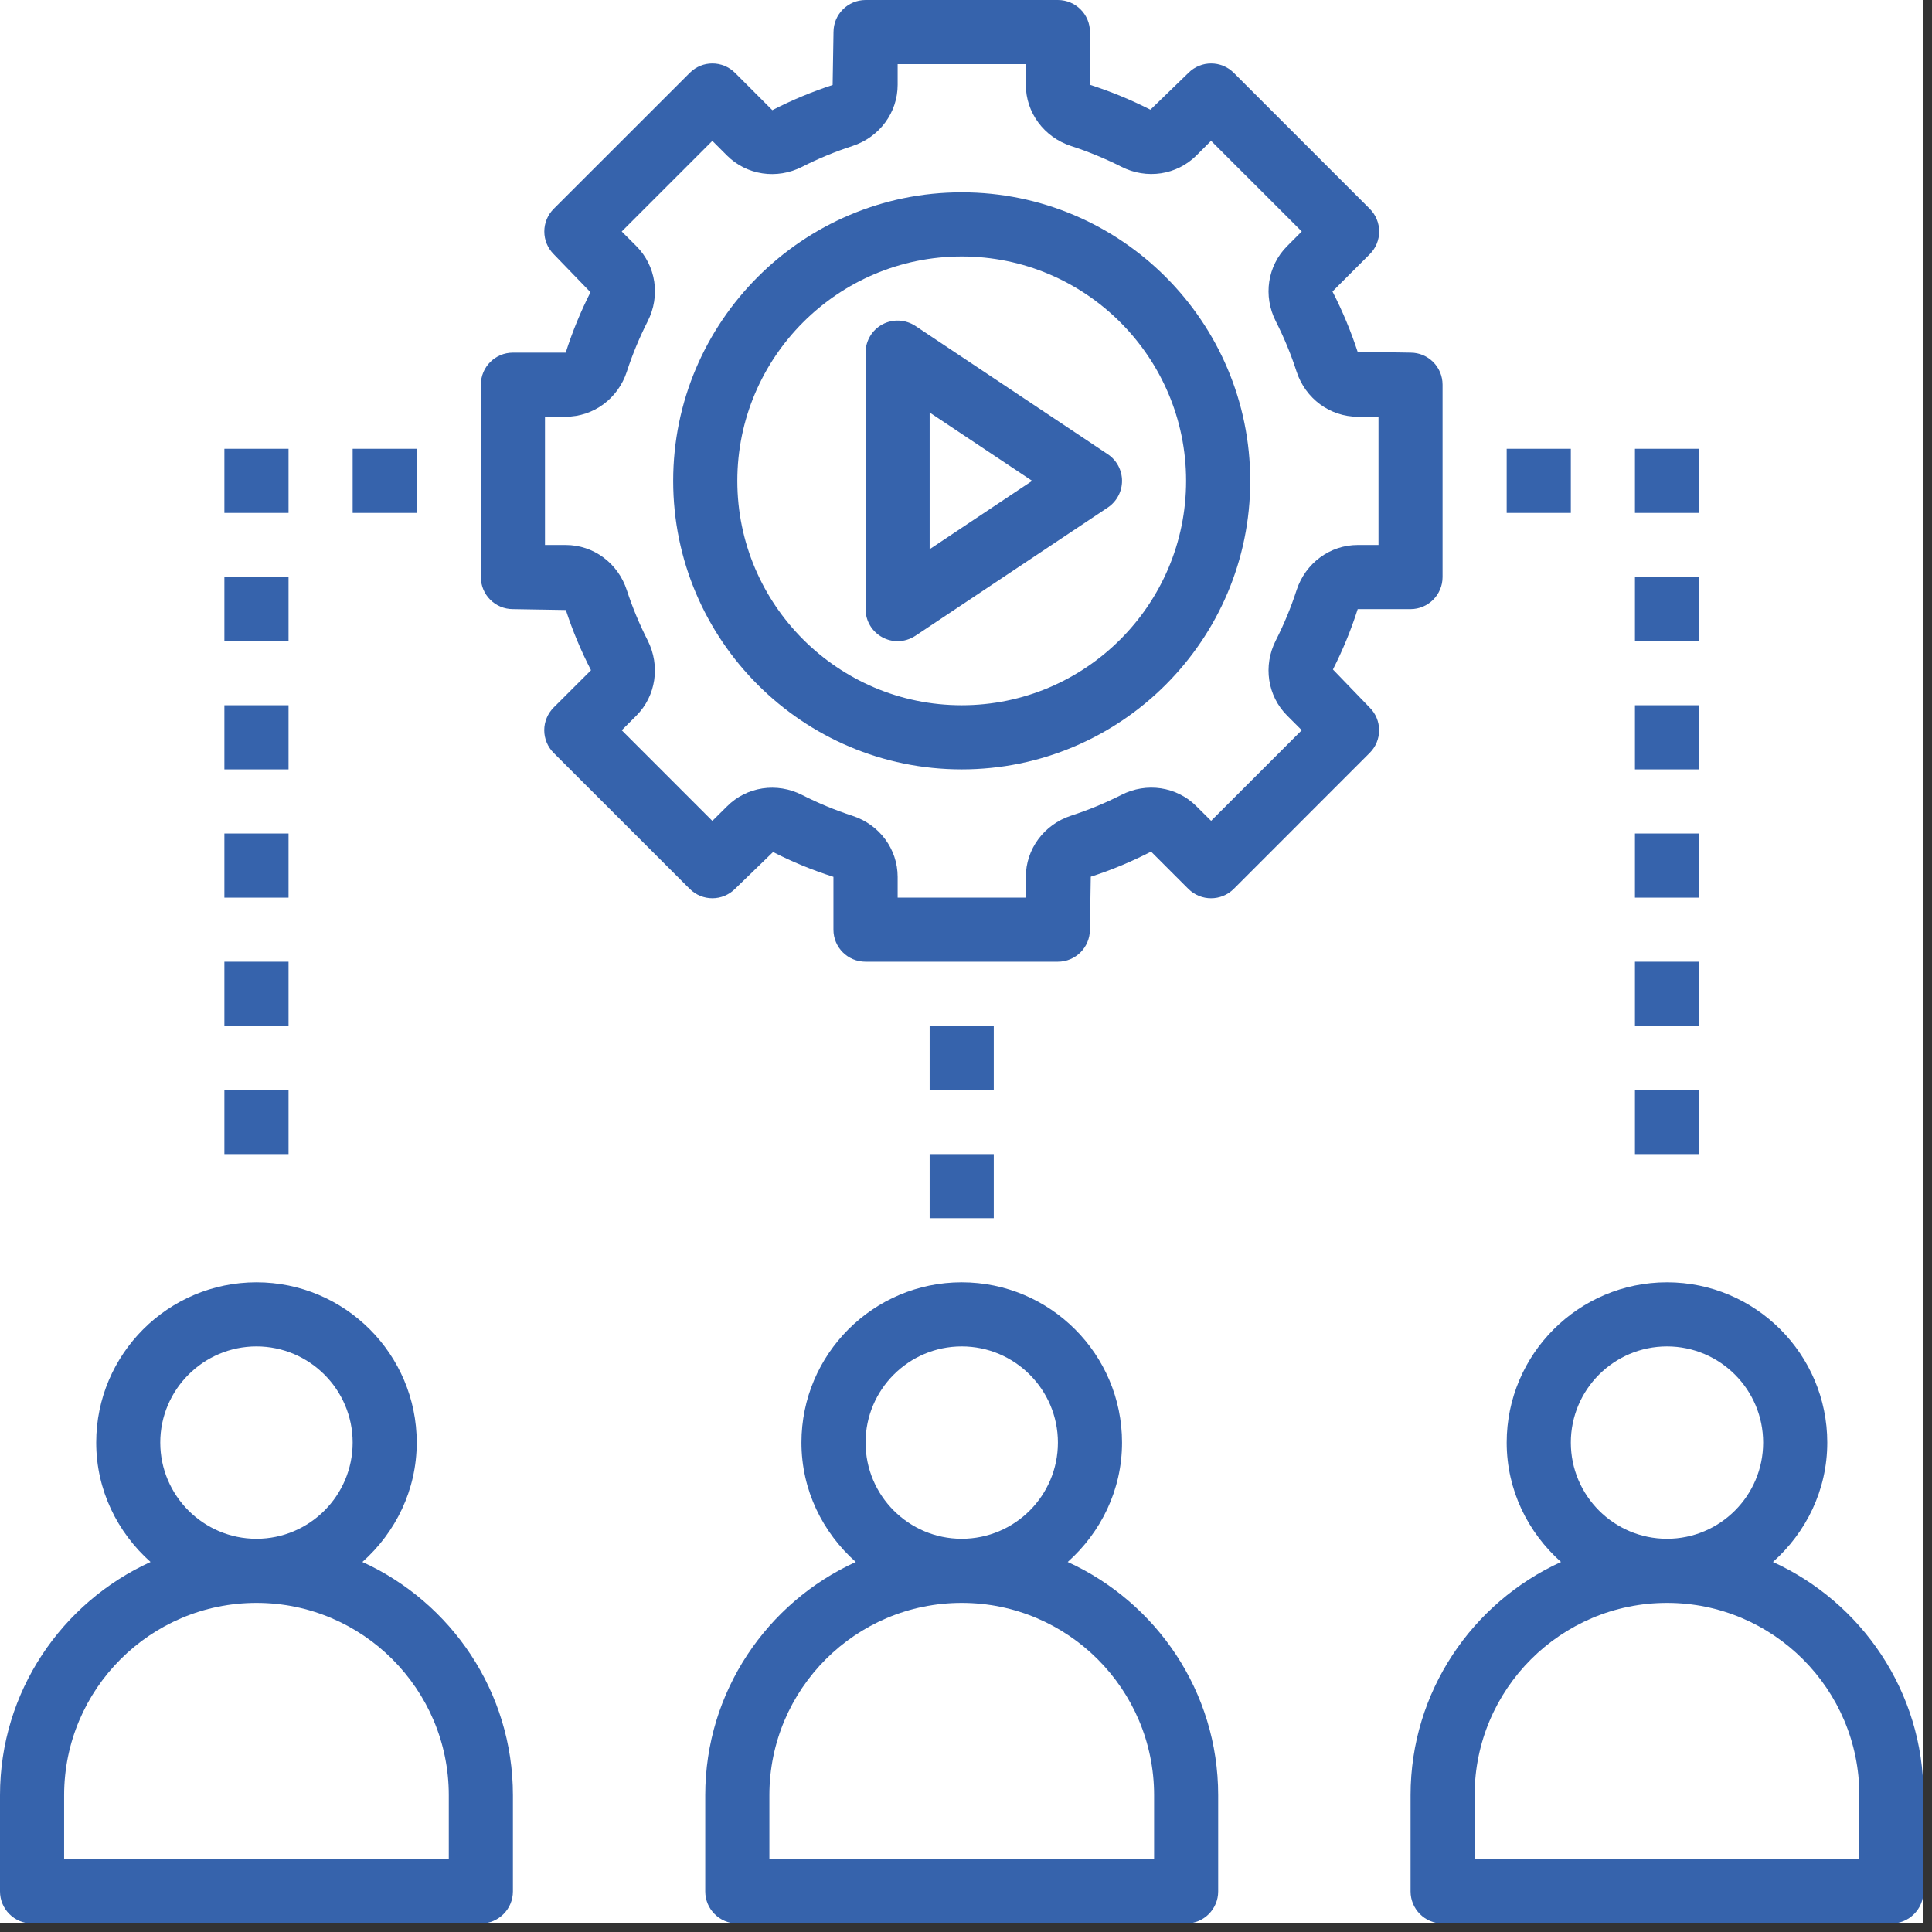
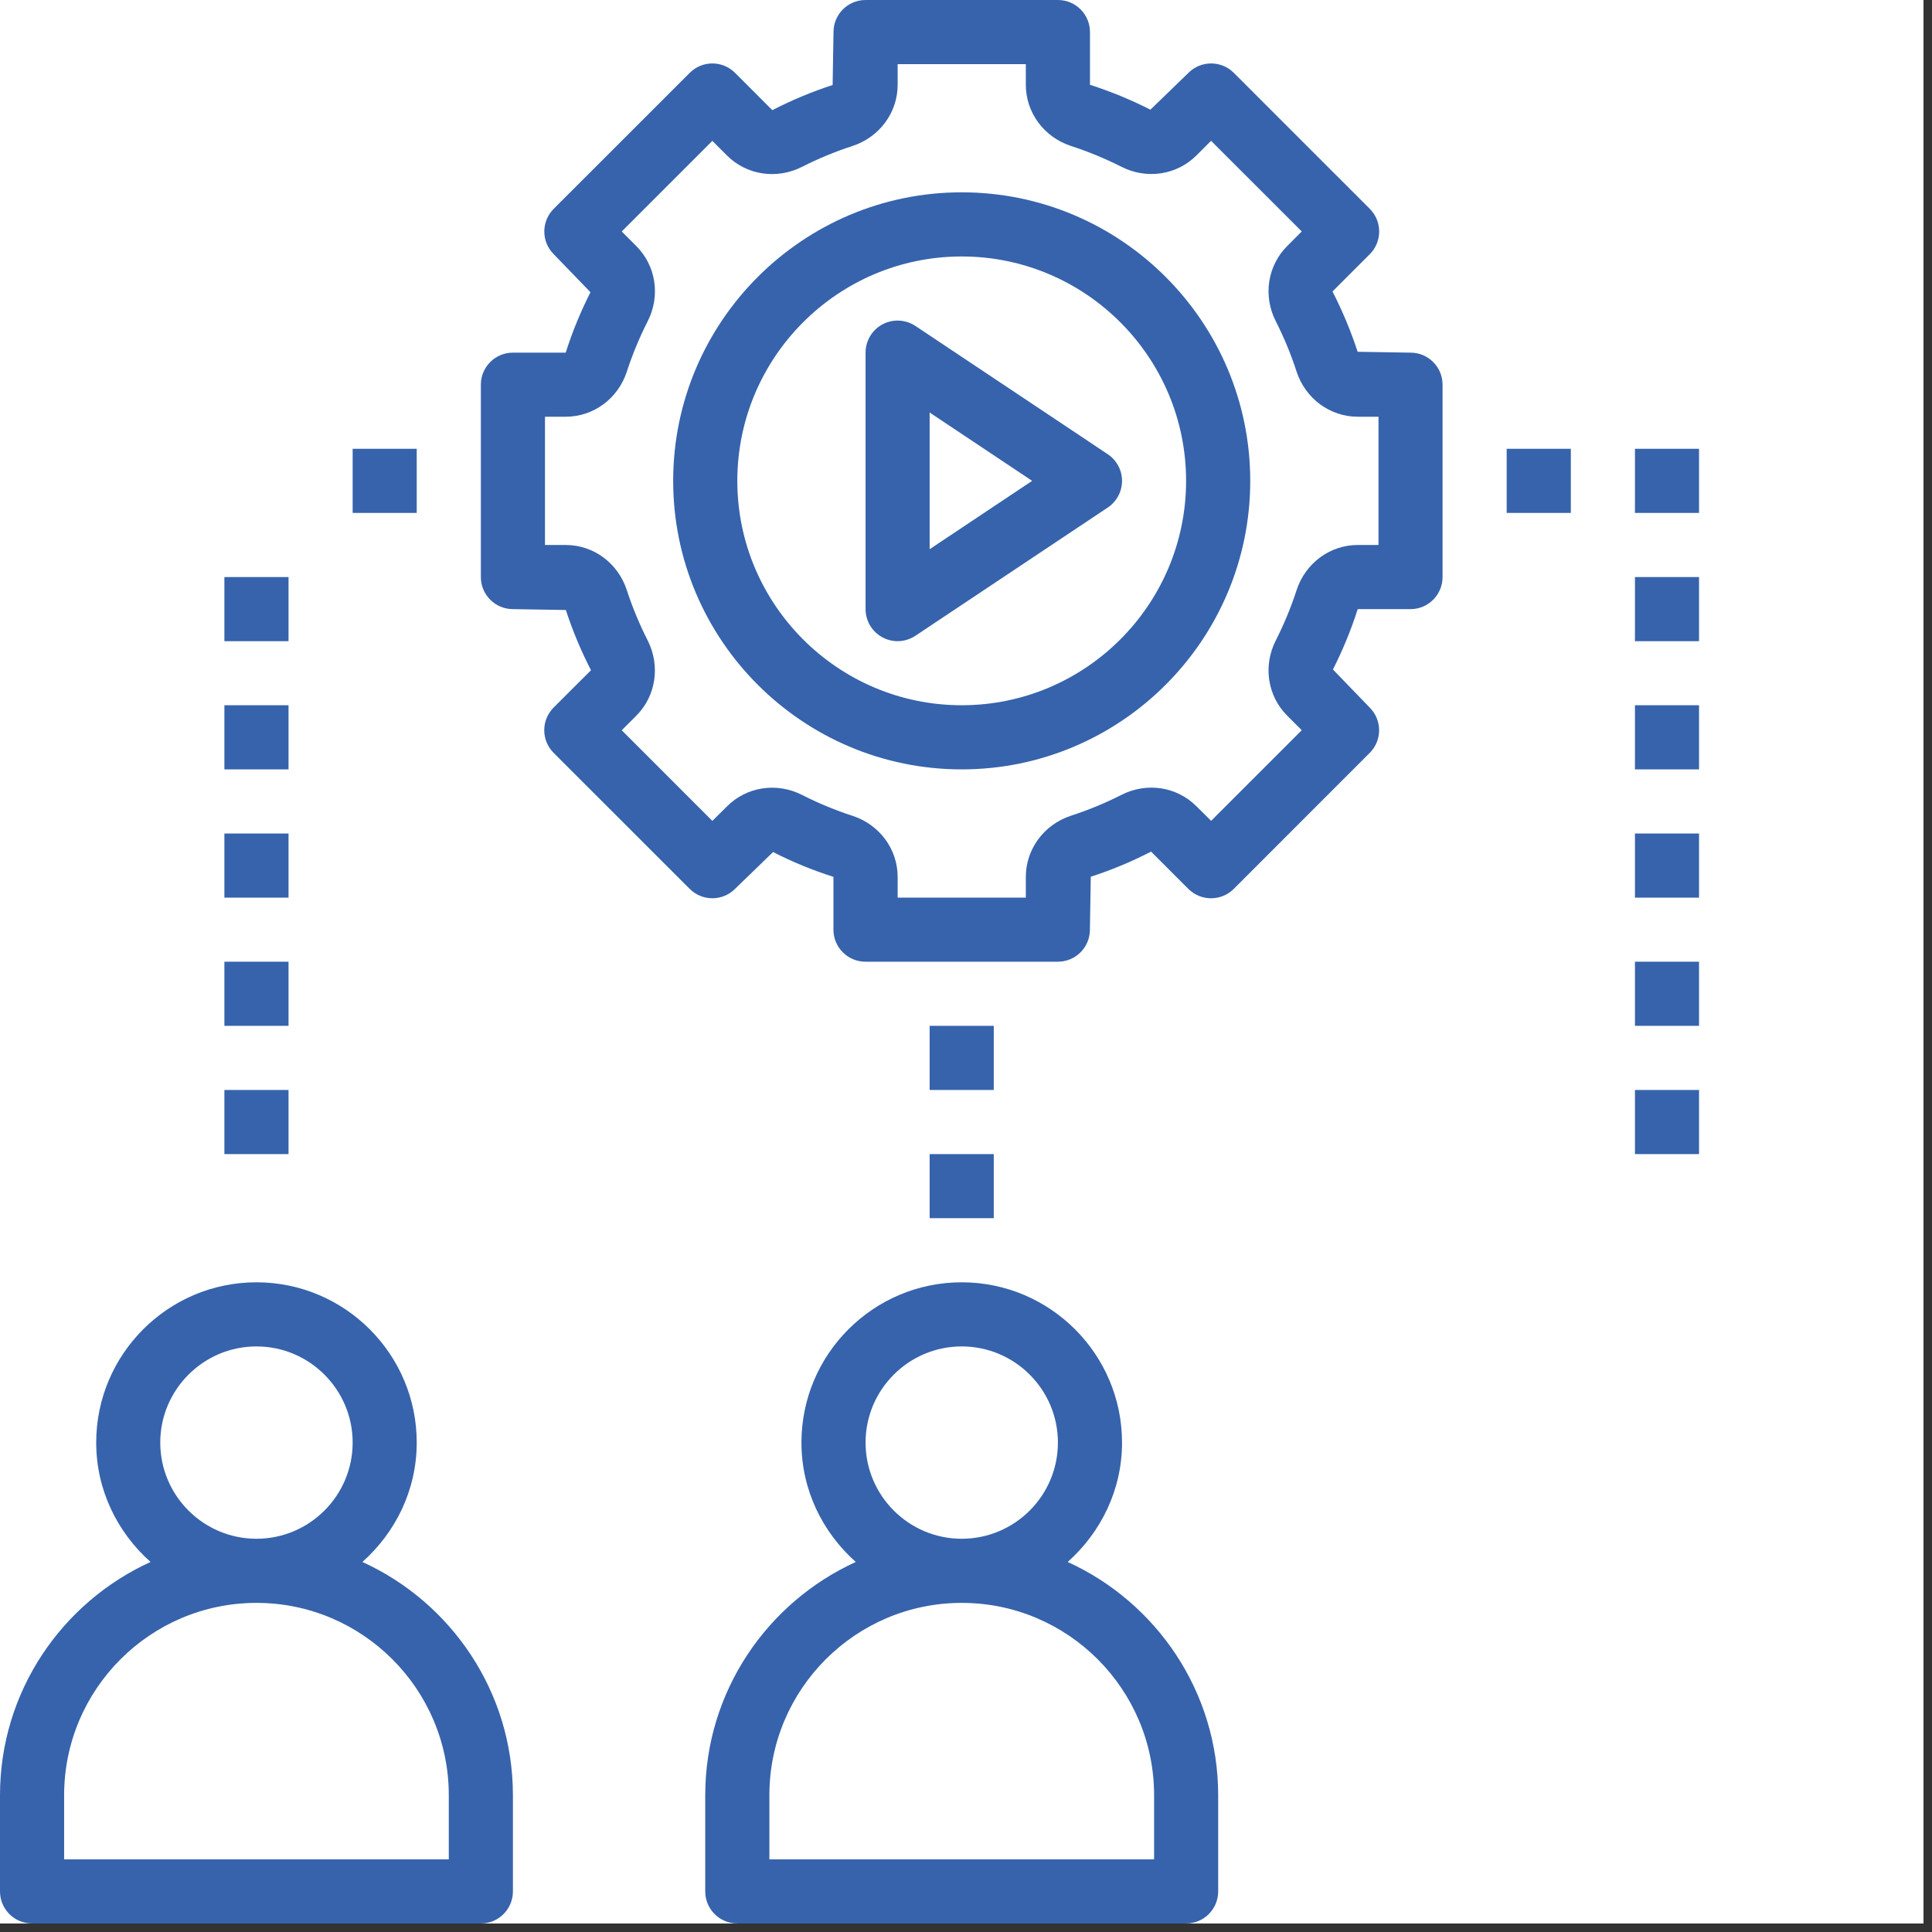
<svg xmlns="http://www.w3.org/2000/svg" width="150" zoomAndPan="magnify" viewBox="0 0 112.5 112.5" height="150" preserveAspectRatio="xMidYMid meet" version="1.0">
  <rect x="0" y="0" width="112.5" height="112.5" fill="#333333" stroke="none" />
  <defs>
    <clipPath id="327a49c3d4">
      <path d="M 0 0 L 112.004 0 L 112.004 112.004 L 0 112.004 Z M 0 0 " clip-rule="nonzero" />
    </clipPath>
    <clipPath id="a3a629ce3a">
-       <path d="M 82 74 L 112.004 74 L 112.004 112.004 L 82 112.004 Z M 82 74 " clip-rule="nonzero" />
-     </clipPath>
+       </clipPath>
    <clipPath id="260d807e52">
      <path d="M 0 74 L 30 74 L 30 112.004 L 0 112.004 Z M 0 74 " clip-rule="nonzero" />
    </clipPath>
    <clipPath id="94136495fb">
      <path d="M 41 74 L 71 74 L 71 112.004 L 41 112.004 Z M 41 74 " clip-rule="nonzero" />
    </clipPath>
  </defs>
  <g clip-path="url(#327a49c3d4)">
-     <path fill="#ffffff" d="M 0 0 L 112.004 0 L 112.004 112.004 L 0 112.004 Z M 0 0 " fill-opacity="1" fill-rule="nonzero" />
    <path fill="#ffffff" d="M 0 0 L 112.004 0 L 112.004 112.004 L 0 112.004 Z M 0 0 " fill-opacity="1" fill-rule="nonzero" />
  </g>
  <g clip-path="url(#a3a629ce3a)">
    <path fill="#3663ac" d="M 103.238 90.953 C 105.164 89.238 106.402 86.773 106.402 84 C 106.402 78.855 102.215 74.668 97.07 74.668 C 91.922 74.668 87.734 78.855 87.734 84 C 87.734 86.773 88.973 89.238 90.898 90.953 C 85.738 93.305 82.137 98.504 82.137 104.535 L 82.137 110.137 C 82.137 111.168 82.973 112.004 84 112.004 L 110.137 112.004 C 111.164 112.004 112.004 111.168 112.004 110.137 L 112.004 104.535 C 112.004 98.504 108.398 93.305 103.238 90.953 Z M 91.469 84 C 91.469 80.914 93.98 78.402 97.07 78.402 C 100.156 78.402 102.668 80.914 102.668 84 C 102.668 87.09 100.156 89.602 97.07 89.602 C 93.98 89.602 91.469 87.09 91.469 84 Z M 108.27 108.27 L 85.867 108.27 L 85.867 104.535 C 85.867 98.359 90.891 93.336 97.07 93.336 C 103.246 93.336 108.27 98.359 108.27 104.535 Z M 108.27 108.27 " fill-opacity="1" fill-rule="nonzero" />
  </g>
  <g clip-path="url(#260d807e52)">
    <path fill="#3663ac" d="M 1.867 112.004 L 28 112.004 C 29.031 112.004 29.867 111.168 29.867 110.137 L 29.867 104.535 C 29.867 98.504 26.266 93.305 21.102 90.953 C 23.027 89.238 24.266 86.773 24.266 84 C 24.266 78.855 20.082 74.668 14.934 74.668 C 9.789 74.668 5.602 78.855 5.602 84 C 5.602 86.773 6.84 89.238 8.766 90.953 C 3.602 93.305 0 98.504 0 104.535 L 0 110.137 C 0 111.168 0.836 112.004 1.867 112.004 Z M 9.332 84 C 9.332 80.914 11.848 78.402 14.934 78.402 C 18.02 78.402 20.535 80.914 20.535 84 C 20.535 87.09 18.02 89.602 14.934 89.602 C 11.848 89.602 9.332 87.09 9.332 84 Z M 3.734 104.535 C 3.734 98.359 8.758 93.336 14.934 93.336 C 21.109 93.336 26.133 98.359 26.133 104.535 L 26.133 108.27 L 3.734 108.27 Z M 3.734 104.535 " fill-opacity="1" fill-rule="nonzero" />
  </g>
  <g clip-path="url(#94136495fb)">
    <path fill="#3663ac" d="M 41.066 104.535 L 41.066 110.137 C 41.066 111.168 41.902 112.004 42.934 112.004 L 69.066 112.004 C 70.098 112.004 70.934 111.168 70.934 110.137 L 70.934 104.535 C 70.934 98.504 67.332 93.305 62.172 90.953 C 64.094 89.238 65.336 86.773 65.336 84 C 65.336 78.855 61.148 74.668 56 74.668 C 50.855 74.668 46.668 78.855 46.668 84 C 46.668 86.773 47.906 89.238 49.832 90.953 C 44.672 93.305 41.066 98.504 41.066 104.535 Z M 50.402 84 C 50.402 80.914 52.914 78.402 56 78.402 C 59.09 78.402 61.602 80.914 61.602 84 C 61.602 87.09 59.09 89.602 56 89.602 C 52.914 89.602 50.402 87.09 50.402 84 Z M 56 93.336 C 62.18 93.336 67.203 98.359 67.203 104.535 L 67.203 108.27 L 44.801 108.27 L 44.801 104.535 C 44.801 98.359 49.824 93.336 56 93.336 Z M 56 93.336 " fill-opacity="1" fill-rule="nonzero" />
  </g>
  <path fill="#3663ac" d="M 56 11.199 C 46.738 11.199 39.199 18.734 39.199 28 C 39.199 37.266 46.738 44.801 56 44.801 C 65.266 44.801 72.801 37.266 72.801 28 C 72.801 18.734 65.266 11.199 56 11.199 Z M 56 41.066 C 48.797 41.066 42.934 35.203 42.934 28 C 42.934 20.797 48.797 14.934 56 14.934 C 63.207 14.934 69.066 20.797 69.066 28 C 69.066 35.203 63.207 41.066 56 41.066 Z M 56 41.066 " fill-opacity="1" fill-rule="nonzero" />
  <path fill="#3663ac" d="M 82.137 35.469 C 83.164 35.469 84 34.633 84 33.602 L 84 22.402 C 84 21.367 83.164 20.535 82.137 20.535 L 79.055 20.484 C 78.664 19.293 78.184 18.129 77.59 16.973 L 79.762 14.801 C 80.113 14.449 80.309 13.977 80.309 13.48 C 80.309 12.984 80.113 12.512 79.762 12.16 L 71.844 4.242 C 71.113 3.512 69.934 3.512 69.203 4.242 L 66.988 6.387 C 65.875 5.82 64.707 5.336 63.469 4.938 L 63.469 1.867 C 63.469 0.836 62.633 0 61.602 0 L 50.402 0 C 49.371 0 48.535 0.836 48.535 1.867 L 48.484 4.949 C 47.293 5.336 46.129 5.82 44.973 6.414 L 42.801 4.242 C 42.07 3.512 40.891 3.512 40.164 4.242 L 32.242 12.16 C 31.891 12.512 31.695 12.984 31.695 13.48 C 31.695 13.977 31.891 14.449 32.242 14.801 L 34.383 17.016 C 33.82 18.129 33.336 19.293 32.941 20.535 L 29.867 20.535 C 28.836 20.535 28 21.367 28 22.402 L 28 33.602 C 28 34.633 28.836 35.469 29.867 35.469 L 32.949 35.52 C 33.336 36.707 33.82 37.875 34.414 39.027 L 32.238 41.199 C 31.891 41.551 31.691 42.023 31.691 42.52 C 31.691 43.016 31.891 43.492 32.238 43.84 L 40.16 51.758 C 40.891 52.488 42.07 52.488 42.801 51.758 L 45.016 49.613 C 46.125 50.184 47.293 50.664 48.531 51.059 L 48.531 54.133 C 48.531 55.168 49.367 56 50.398 56 L 61.598 56 C 62.629 56 63.465 55.168 63.465 54.133 L 63.516 51.051 C 64.707 50.668 65.871 50.184 67.027 49.59 L 69.199 51.762 C 69.93 52.488 71.109 52.488 71.84 51.762 L 79.758 43.84 C 80.109 43.492 80.305 43.02 80.305 42.523 C 80.305 42.023 80.109 41.551 79.758 41.203 L 77.617 38.984 C 78.18 37.875 78.664 36.707 79.059 35.469 Z M 75.5 34.363 C 75.176 35.367 74.766 36.352 74.289 37.293 C 73.539 38.766 73.805 40.523 74.949 41.668 L 75.801 42.52 L 70.523 47.797 L 69.668 46.949 C 68.523 45.801 66.766 45.535 65.293 46.289 C 64.355 46.766 63.367 47.172 62.359 47.5 C 60.789 48.016 59.734 49.445 59.734 51.062 L 59.734 52.27 L 52.27 52.27 L 52.27 51.062 C 52.27 49.445 51.215 48.016 49.637 47.504 C 48.633 47.176 47.648 46.77 46.711 46.293 C 45.238 45.539 43.48 45.805 42.336 46.953 L 41.48 47.801 L 36.203 42.523 L 37.055 41.672 C 38.195 40.531 38.461 38.77 37.715 37.293 C 37.238 36.355 36.828 35.371 36.5 34.367 C 35.988 32.789 34.559 31.734 32.941 31.734 L 31.734 31.734 L 31.734 24.266 L 32.941 24.266 C 34.559 24.266 35.988 23.211 36.5 21.641 C 36.828 20.633 37.238 19.648 37.715 18.707 C 38.465 17.234 38.199 15.477 37.055 14.332 L 36.203 13.48 L 41.48 8.203 L 42.332 9.055 C 43.477 10.199 45.234 10.465 46.711 9.711 C 47.648 9.234 48.633 8.828 49.641 8.5 C 51.215 7.984 52.27 6.555 52.27 4.938 L 52.27 3.734 L 59.734 3.734 L 59.734 4.938 C 59.734 6.555 60.789 7.984 62.363 8.5 C 63.367 8.824 64.352 9.234 65.293 9.707 C 66.766 10.461 68.523 10.195 69.668 9.051 L 70.52 8.199 L 75.801 13.477 L 74.949 14.332 C 73.805 15.477 73.539 17.234 74.289 18.707 C 74.766 19.648 75.176 20.633 75.5 21.641 C 76.016 23.211 77.445 24.266 79.062 24.266 L 80.27 24.266 L 80.27 31.734 L 79.062 31.734 C 77.445 31.734 76.016 32.789 75.5 34.363 Z M 75.5 34.363 " fill-opacity="1" fill-rule="nonzero" />
  <path fill="#3663ac" d="M 64.504 26.449 L 53.305 18.98 C 52.73 18.602 51.992 18.562 51.387 18.887 C 50.781 19.211 50.402 19.844 50.402 20.535 L 50.402 35.469 C 50.402 36.156 50.781 36.789 51.387 37.113 C 51.664 37.262 51.965 37.336 52.27 37.336 C 52.629 37.336 52.988 37.227 53.305 37.02 L 64.504 29.555 C 65.023 29.207 65.336 28.625 65.336 28 C 65.336 27.379 65.023 26.793 64.504 26.449 Z M 54.133 31.98 L 54.133 24.02 L 60.102 28 Z M 54.133 31.98 " fill-opacity="1" fill-rule="nonzero" />
  <path fill="#3663ac" d="M 54.133 67.203 L 57.867 67.203 L 57.867 70.934 L 54.133 70.934 Z M 54.133 67.203 " fill-opacity="1" fill-rule="nonzero" />
  <path fill="#3663ac" d="M 54.133 59.734 L 57.867 59.734 L 57.867 63.469 L 54.133 63.469 Z M 54.133 59.734 " fill-opacity="1" fill-rule="nonzero" />
  <path fill="#3663ac" d="M 20.535 26.133 L 24.266 26.133 L 24.266 29.867 L 20.535 29.867 Z M 20.535 26.133 " fill-opacity="1" fill-rule="nonzero" />
-   <path fill="#3663ac" d="M 13.066 26.133 L 16.801 26.133 L 16.801 29.867 L 13.066 29.867 Z M 13.066 26.133 " fill-opacity="1" fill-rule="nonzero" />
  <path fill="#3663ac" d="M 13.066 33.602 L 16.801 33.602 L 16.801 37.336 L 13.066 37.336 Z M 13.066 33.602 " fill-opacity="1" fill-rule="nonzero" />
  <path fill="#3663ac" d="M 13.066 41.066 L 16.801 41.066 L 16.801 44.801 L 13.066 44.801 Z M 13.066 41.066 " fill-opacity="1" fill-rule="nonzero" />
  <path fill="#3663ac" d="M 13.066 48.535 L 16.801 48.535 L 16.801 52.27 L 13.066 52.27 Z M 13.066 48.535 " fill-opacity="1" fill-rule="nonzero" />
  <path fill="#3663ac" d="M 13.066 56 L 16.801 56 L 16.801 59.734 L 13.066 59.734 Z M 13.066 56 " fill-opacity="1" fill-rule="nonzero" />
  <path fill="#3663ac" d="M 13.066 63.469 L 16.801 63.469 L 16.801 67.203 L 13.066 67.203 Z M 13.066 63.469 " fill-opacity="1" fill-rule="nonzero" />
  <path fill="#3663ac" d="M 87.734 26.133 L 91.469 26.133 L 91.469 29.867 L 87.734 29.867 Z M 87.734 26.133 " fill-opacity="1" fill-rule="nonzero" />
  <path fill="#3663ac" d="M 95.203 26.133 L 98.934 26.133 L 98.934 29.867 L 95.203 29.867 Z M 95.203 26.133 " fill-opacity="1" fill-rule="nonzero" />
  <path fill="#3663ac" d="M 95.203 33.602 L 98.934 33.602 L 98.934 37.336 L 95.203 37.336 Z M 95.203 33.602 " fill-opacity="1" fill-rule="nonzero" />
  <path fill="#3663ac" d="M 95.203 41.066 L 98.934 41.066 L 98.934 44.801 L 95.203 44.801 Z M 95.203 41.066 " fill-opacity="1" fill-rule="nonzero" />
  <path fill="#3663ac" d="M 95.203 48.535 L 98.934 48.535 L 98.934 52.27 L 95.203 52.27 Z M 95.203 48.535 " fill-opacity="1" fill-rule="nonzero" />
  <path fill="#3663ac" d="M 95.203 56 L 98.934 56 L 98.934 59.734 L 95.203 59.734 Z M 95.203 56 " fill-opacity="1" fill-rule="nonzero" />
  <path fill="#3663ac" d="M 95.203 63.469 L 98.934 63.469 L 98.934 67.203 L 95.203 67.203 Z M 95.203 63.469 " fill-opacity="1" fill-rule="nonzero" />
</svg>